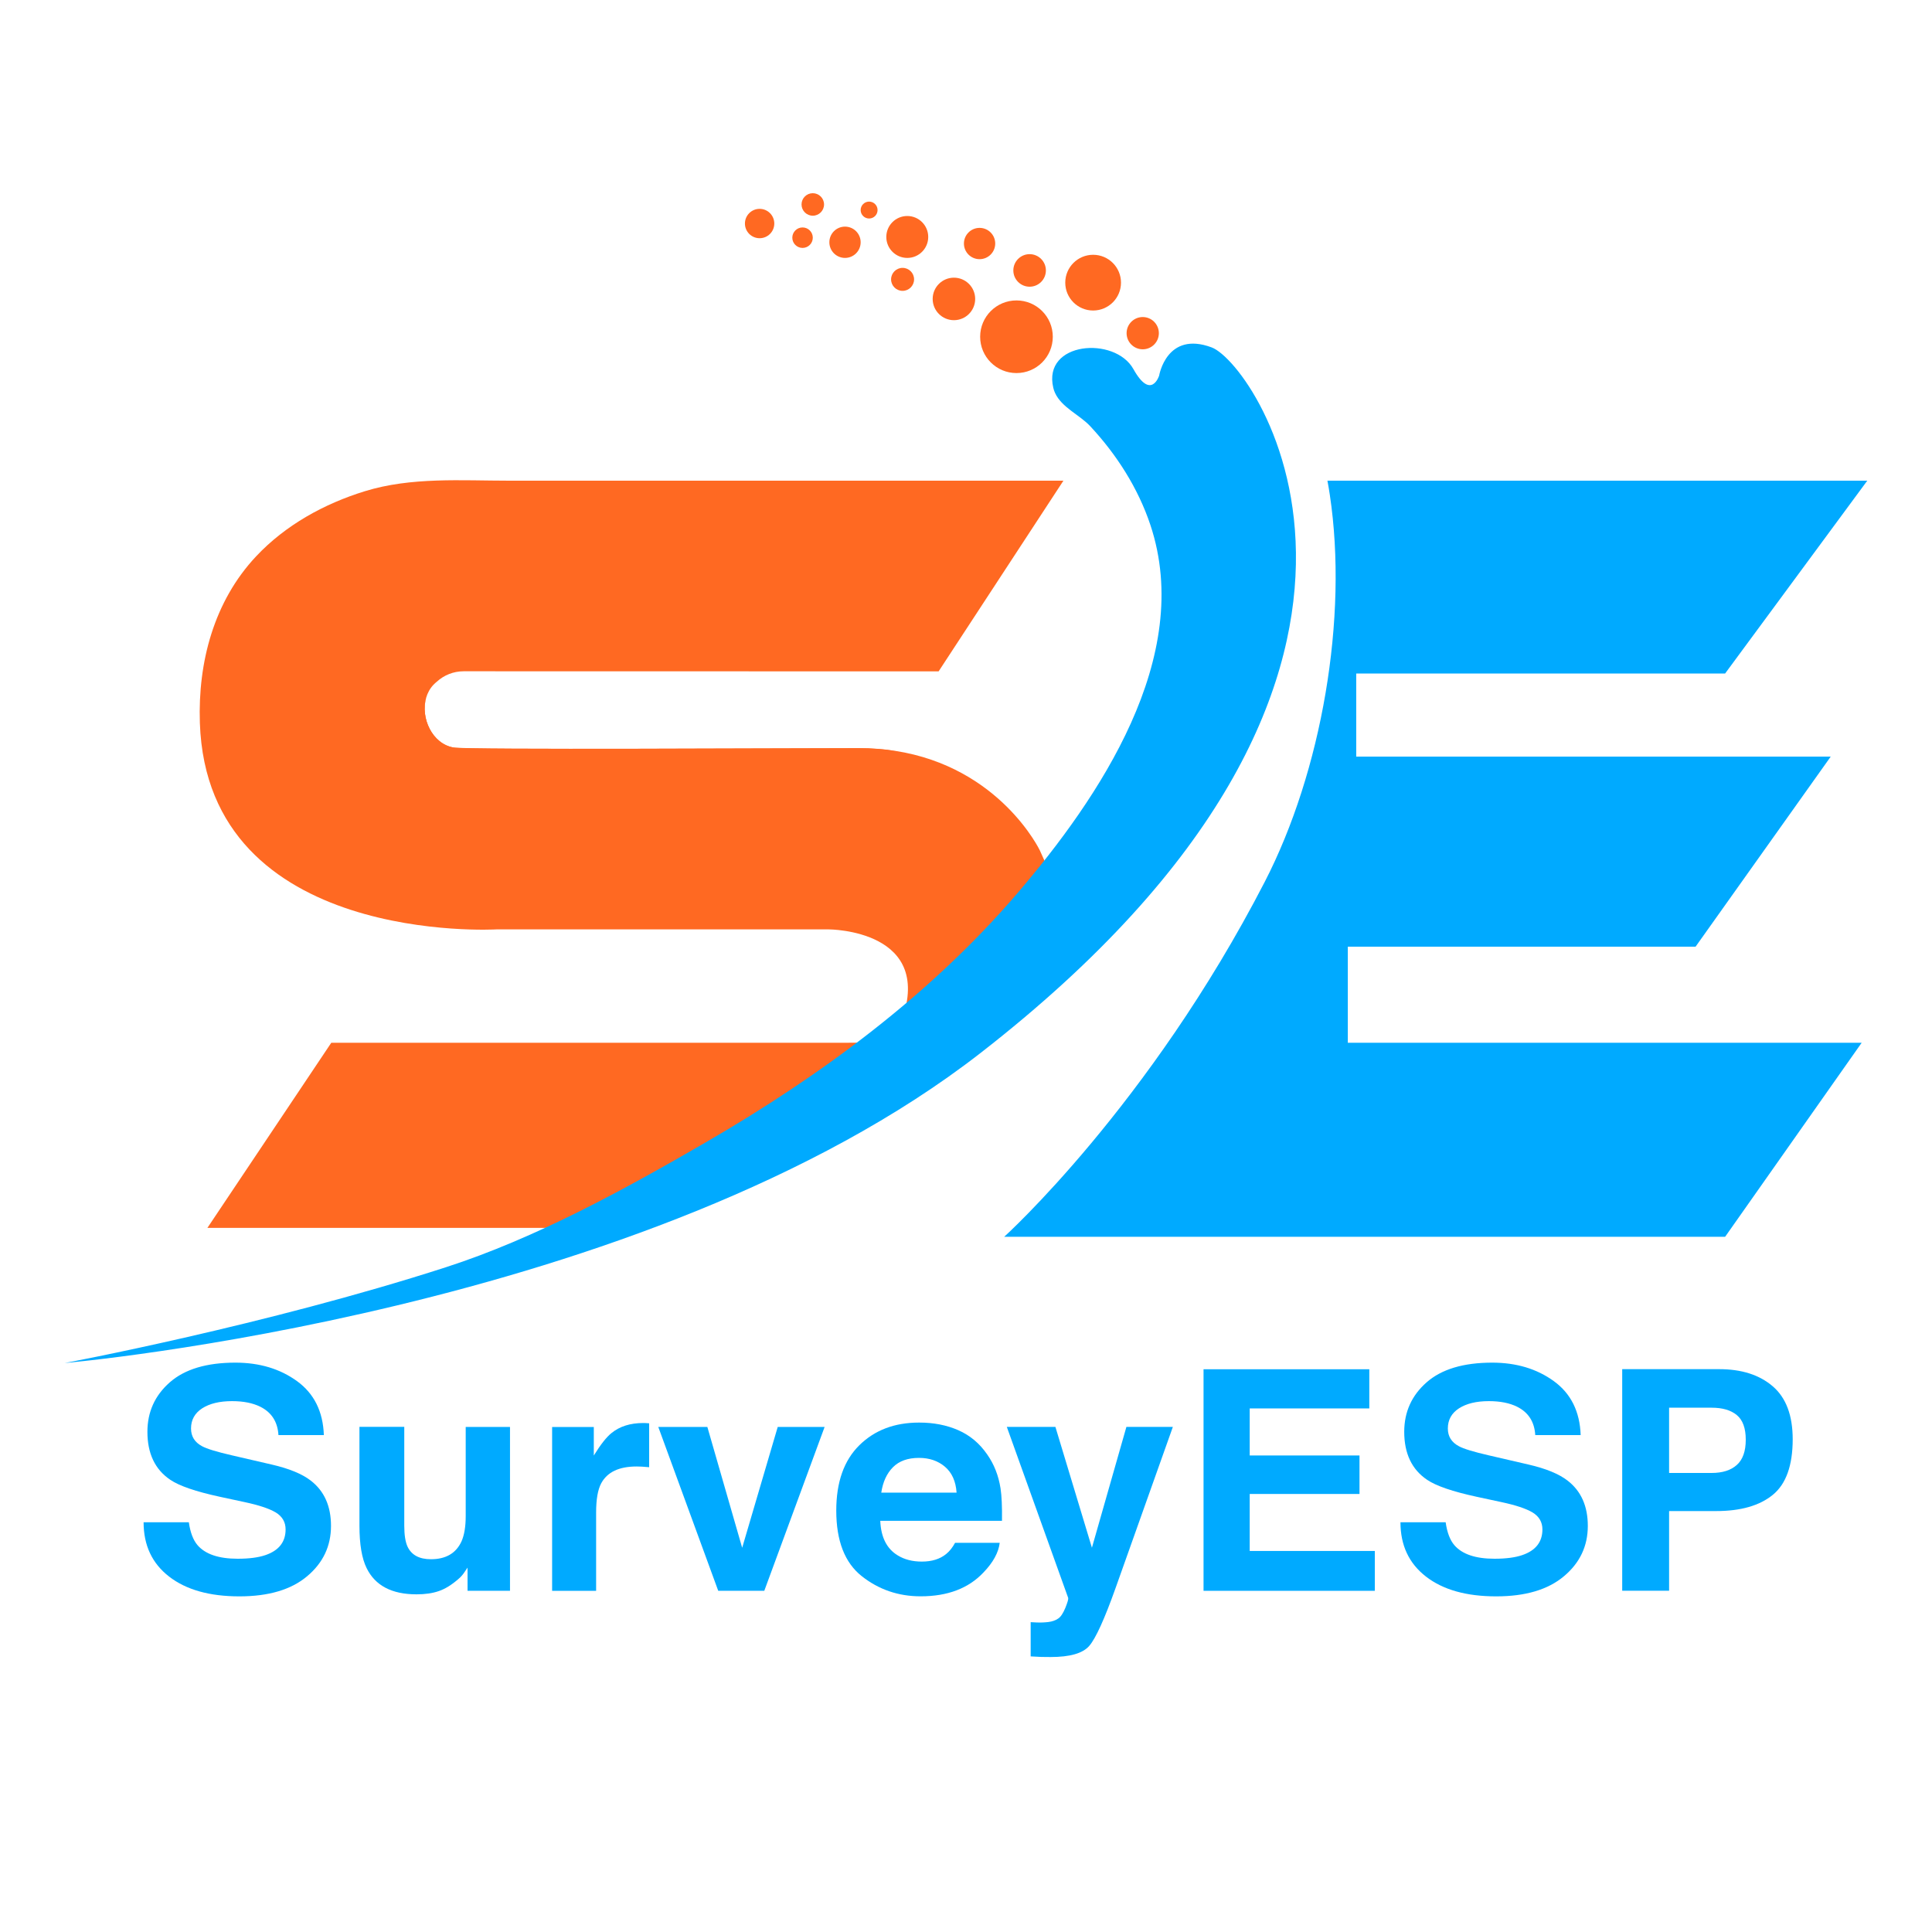
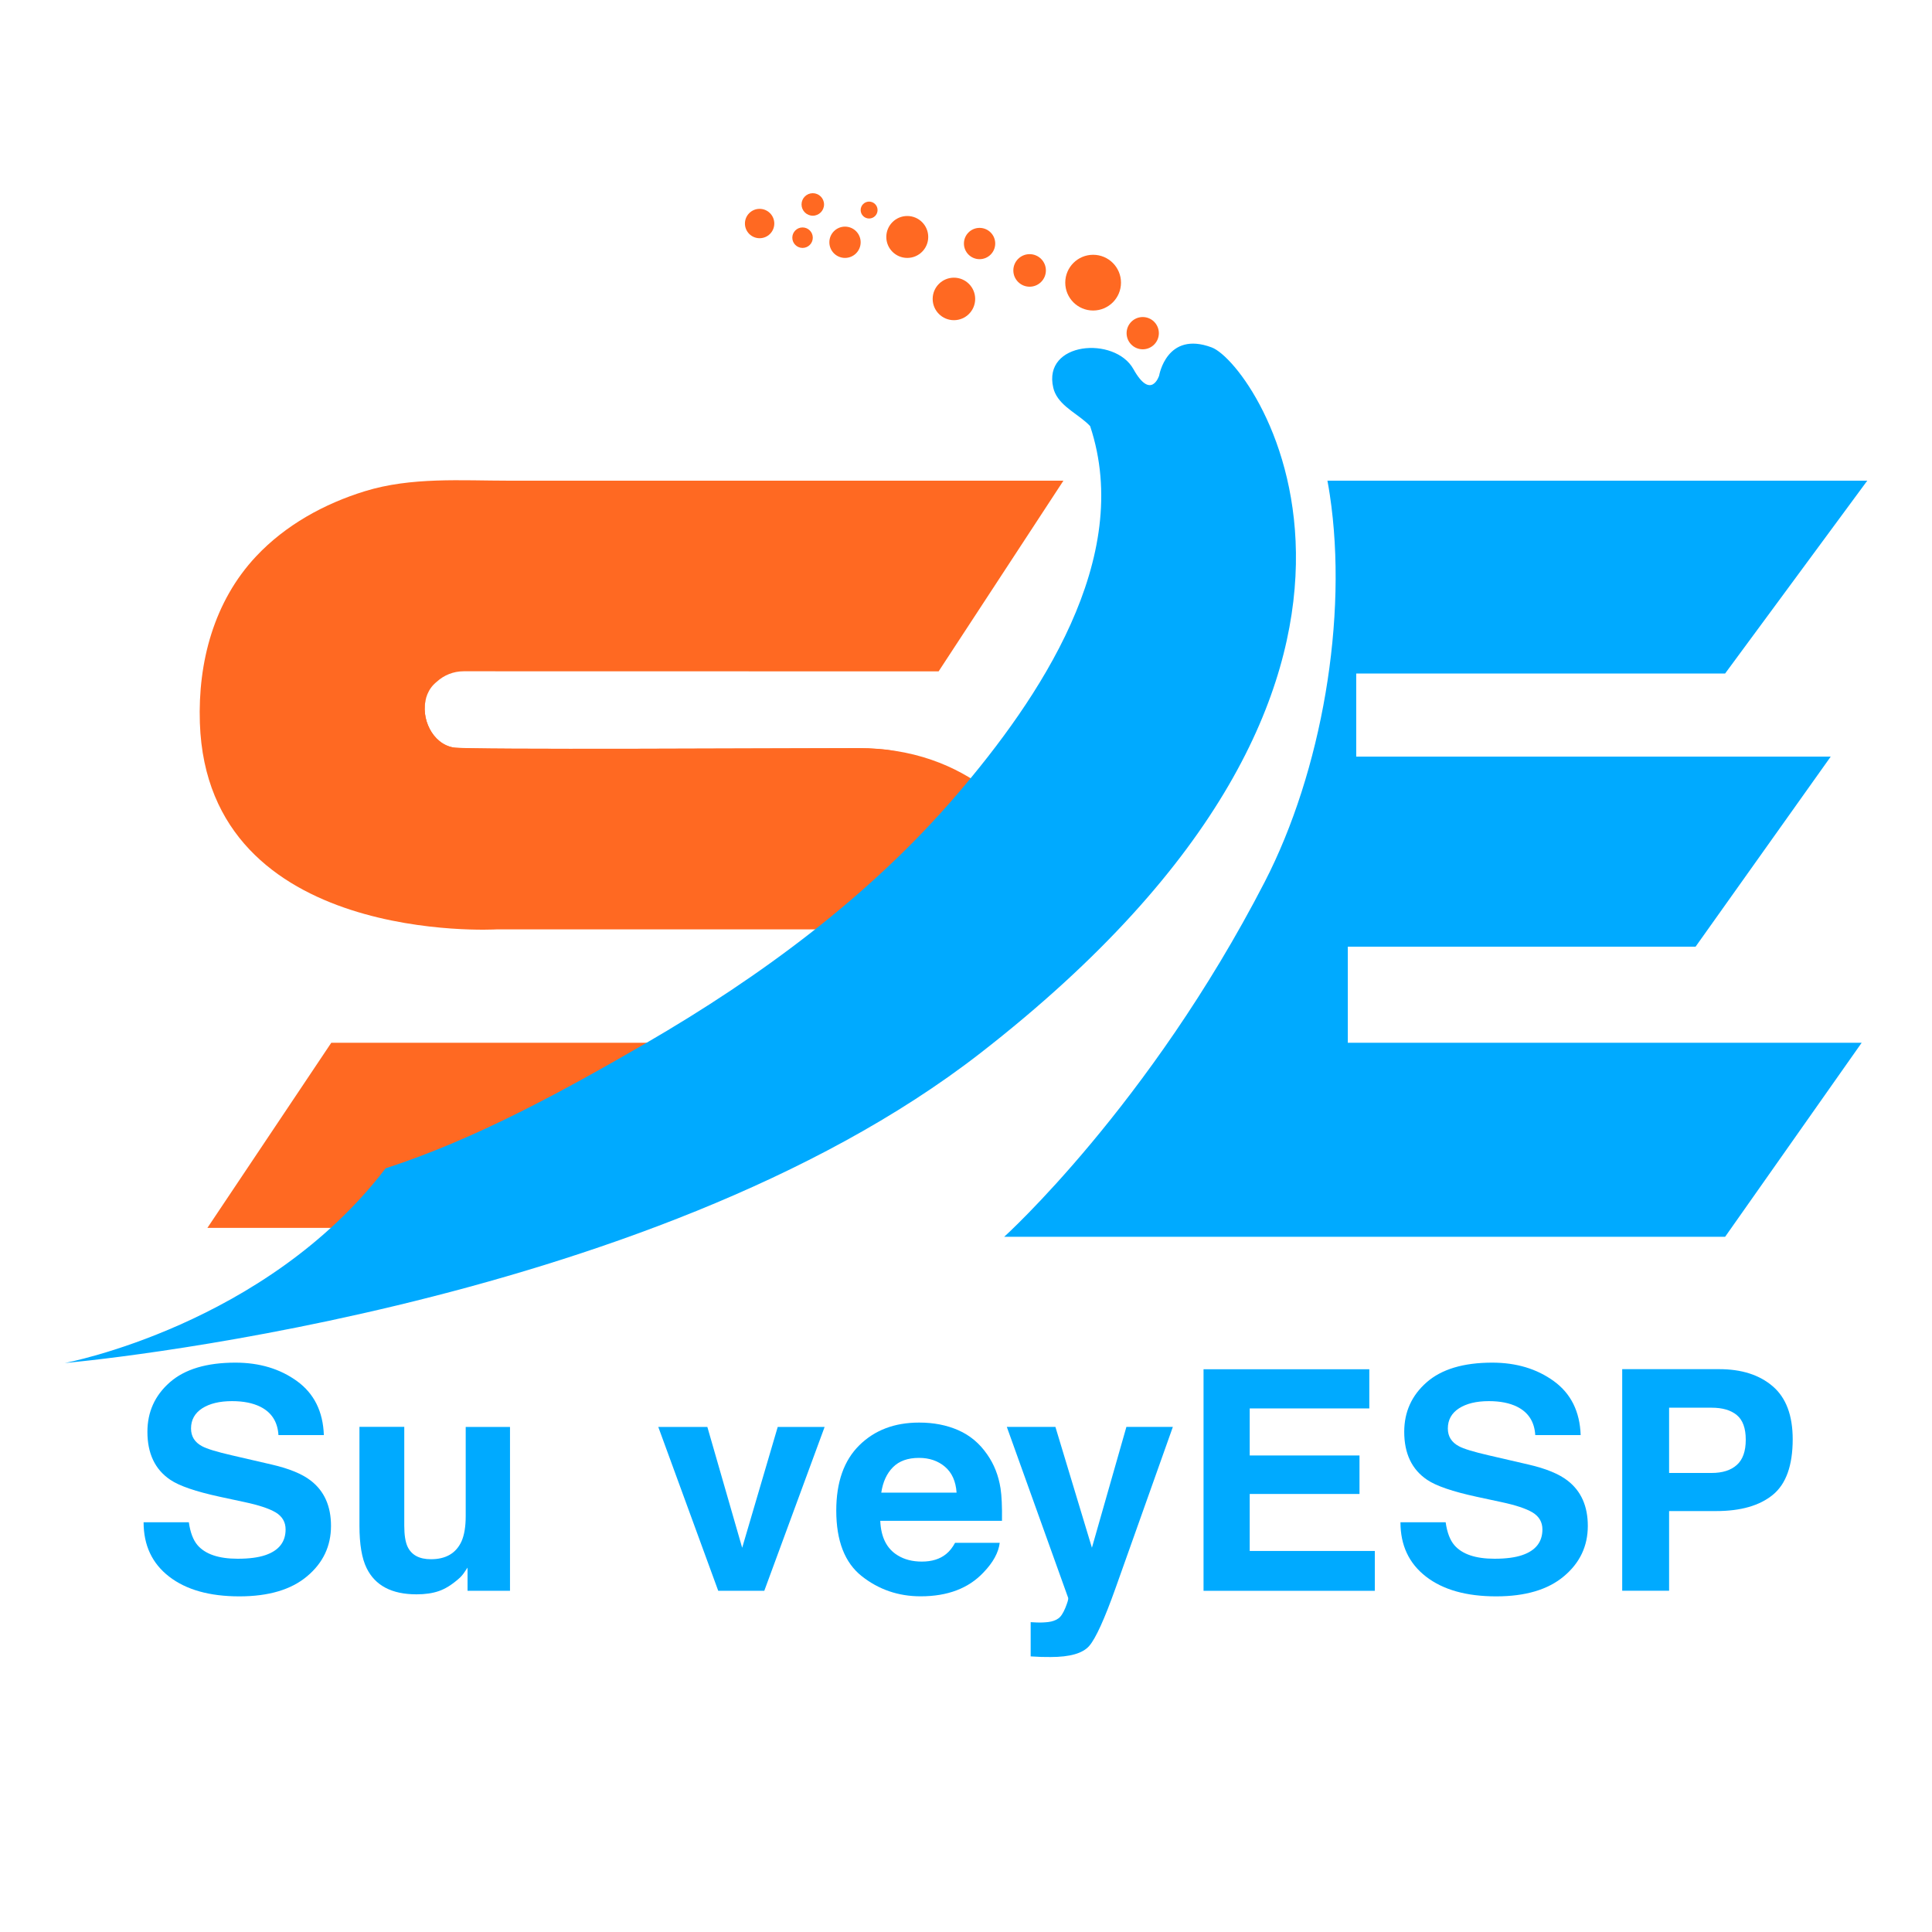
<svg xmlns="http://www.w3.org/2000/svg" version="1.1" id="Layer_1" x="0px" y="0px" viewBox="0 0 4000 4000" style="enable-background:new 0 0 4000 4000;" xml:space="preserve">
  <style type="text/css">
	.st0{fill:#FF6922;}
	.st1{fill:#00AAFF;}
</style>
  <g>
    <g>
      <g>
        <path class="st0" d="M2212.1,1892.8l-352.4,315.1l-633.5,334.3H429.4l256.5-383.3h1068.8c147.7,1.5,108.8-36.5,108.8-36.5     c77.7-198.2-147.7-198.2-147.7-198.2h-687.9c0,0-598.5,35-614.1-427.5c-4.2-125.6,29-251.7,116.4-344.8     C591,1087.1,671.1,1043,755.4,1017c96.2-29.7,199.7-21.8,299.2-21.8c106.1,0,212.2,0,318.3,0c119.7,0,239.5,0,359.2,0     c101.9,0,203.9,0,305.8,0c52.7,0,105.4,0,158.2,0c1.9,0,3.8,0,5.6,0l-258.4,394.8l-983.3-0.2c-21.3,0-40.8,8.1-55.4,21.4     c-2.5,2-4.9,4.2-7.2,6.6c-7.3,7.7-12.2,16.9-15.1,26.8c-12.1,41.6,12.6,95.6,56.9,103c30,5.1,692.6,1.3,838.7,1.3     c26.6,0,51.6,2,75,5.6c217.7,33.6,300,206.2,300,206.2L2212.1,1892.8z" />
      </g>
      <g>
        <path class="st1" d="M2790.4,2158.9h1064l-282.7,401.7H2079.1c0,0,300.2-271.1,539.3-734.6c117.8-228.4,173.3-546.9,134.8-801.8     c-1.5-9.9-3.1-19.5-4.9-29H3866l-294.4,399.3h-763.7v172h982.4l-279.8,393.5h-720V2158.9z" />
      </g>
      <g>
-         <path class="st1" d="M2184.3,813.4c13.7,30.2,50.9,45.5,72.7,68.8c54.8,58.8,99.3,128.3,124.8,204.8     c91.1,273.9-106.4,564.9-275.9,762.9c-179.4,209.6-406,376.7-643.5,514.5c-168.9,97.9-353,199.1-539.3,259.3     C549.9,2744.2,134,2822,134,2822s1204.9-104.9,1895.3-641.3C3040,1395.5,2602,754.3,2508.7,719.3c-93.3-35-108.8,58.3-108.8,58.3     s-16.5,52.5-53.4-13.6c-38.3-68.4-188.3-56.9-165.8,38.8C2181.5,806.5,2182.8,810.1,2184.3,813.4z" />
+         <path class="st1" d="M2184.3,813.4c13.7,30.2,50.9,45.5,72.7,68.8c91.1,273.9-106.4,564.9-275.9,762.9c-179.4,209.6-406,376.7-643.5,514.5c-168.9,97.9-353,199.1-539.3,259.3     C549.9,2744.2,134,2822,134,2822s1204.9-104.9,1895.3-641.3C3040,1395.5,2602,754.3,2508.7,719.3c-93.3-35-108.8,58.3-108.8,58.3     s-16.5,52.5-53.4-13.6c-38.3-68.4-188.3-56.9-165.8,38.8C2181.5,806.5,2182.8,810.1,2184.3,813.4z" />
      </g>
      <g>
        <circle class="st0" cx="2263.2" cy="585.2" r="57.7" />
      </g>
      <g>
-         <circle class="st0" cx="2104.5" cy="697.2" r="75.2" />
-       </g>
+         </g>
      <g>
        <circle class="st0" cx="2131.7" cy="559.9" r="33.7" />
      </g>
      <g>
-         <circle class="st0" cx="1868.7" cy="578.4" r="23.8" />
-       </g>
+         </g>
      <g>
        <circle class="st0" cx="1975" cy="618.9" r="44" />
      </g>
      <g>
        <circle class="st0" cx="2028.1" cy="504.2" r="32.4" />
      </g>
      <g>
        <circle class="st0" cx="1878.4" cy="490.6" r="43.4" />
      </g>
      <g>
        <circle class="st0" cx="1749.5" cy="501.6" r="32.4" />
      </g>
      <g>
        <circle class="st0" cx="1682.8" cy="423.3" r="23.3" />
      </g>
      <g>
        <circle class="st0" cx="1572.7" cy="462.8" r="30.4" />
      </g>
      <g>
        <circle class="st0" cx="1661.6" cy="492.1" r="21.2" />
      </g>
      <g>
        <circle class="st0" cx="1799.4" cy="434.9" r="17.5" />
      </g>
      <g>
        <circle class="st0" cx="2365.9" cy="689.8" r="33.4" />
      </g>
      <g>
        <path class="st0" d="M1853.1,1554.7H960c-45.5,0-82.4-36.9-82.4-82.4c0-9.7,1.7-18.9,4.7-27.5c-12.1,41.6,12.6,95.6,56.9,103     c30,5.1,692.6,1.3,838.7,1.3C1804.7,1549.1,1829.7,1551.1,1853.1,1554.7z" />
      </g>
    </g>
    <g>
      <path class="st1" d="M391,3151.9c3,21,9,36.6,17.8,47c16.2,18.9,44,28.3,83.3,28.3c23.6,0,42.7-2.5,57.4-7.5    c27.9-9.5,41.8-27.3,41.8-53.2c0-15.1-6.8-26.9-20.5-35.2c-13.7-8.1-35.3-15.2-65-21.5l-50.7-10.9c-49.8-10.8-84-22.5-102.6-35.2    c-31.5-21.2-47.3-54.3-47.3-99.3c0-41.1,15.4-75.2,46.3-102.4c30.9-27.2,76.2-40.8,135.9-40.8c49.9,0,92.5,12.8,127.7,38.4    c35.2,25.6,53.7,62.8,55.4,111.6h-94c-1.7-27.6-14.3-47.2-37.8-58.8c-15.6-7.7-35-11.5-58.3-11.5c-25.8,0-46.4,5-61.8,14.9    c-15.4,10-23.1,23.9-23.1,41.7c0,16.4,7.6,28.6,22.8,36.7c9.8,5.4,30.5,11.7,62.2,19l82.1,19c36,8.3,63,19.4,80.9,33.3    c27.9,21.6,41.8,52.8,41.8,93.7c0,41.9-16.5,76.7-49.6,104.4c-33,27.7-79.7,41.5-140.1,41.5c-61.6,0-110.1-13.6-145.4-40.9    c-35.3-27.3-52.9-64.8-52.9-112.5H391z" />
      <path class="st1" d="M837,2954.3v204.5c0,19.3,2.3,33.8,6.9,43.6c8.2,17.2,24.3,25.8,48.3,25.8c30.7,0,51.8-12.2,63.2-36.7    c5.9-13.3,8.8-30.8,8.8-52.6v-184.6h91.7v339.2h-87.9v-47.9c-0.8,1-3,4.2-6.3,9.3c-3.4,5.2-7.4,9.8-12,13.7    c-14.1,12.4-27.8,21-41,25.5c-13.2,4.6-28.6,6.8-46.4,6.8c-51.1,0-85.5-18.1-103.2-54.2c-9.9-19.9-14.9-49.3-14.9-88.1v-204.5H837    z" />
-       <path class="st1" d="M1336.2,2946.3c1.2,0.1,3.8,0.3,7.8,0.5v90.9c-5.7-0.6-10.8-1-15.2-1.2c-4.4-0.2-8-0.3-10.8-0.3    c-36.4,0-60.8,11.6-73.3,34.9c-7,13.1-10.5,33.2-10.5,60.4v162.1h-91.1v-339.2h86.3v59.1c14-22.6,26.1-38.1,36.5-46.4    c16.9-13.9,38.9-20.9,66-20.9C1333.6,2946.2,1335.1,2946.2,1336.2,2946.3z" />
      <path class="st1" d="M1610.2,2954.3h97.1l-124.9,339.2H1487l-124.1-339.2h101.6l72.1,250.2L1610.2,2954.3z" />
      <path class="st1" d="M1984.1,2961.1c24.1,10.6,44.1,27.3,59.8,50.2c14.2,20.2,23.4,43.5,27.6,70.1c2.4,15.6,3.4,38,3,67.3h-252    c1.4,34,13.5,57.9,36.2,71.6c13.8,8.5,30.4,12.8,49.9,12.8c20.6,0,37.4-5.2,50.2-15.6c7-5.6,13.2-13.4,18.6-23.3h92.4    c-2.4,20.1-13.6,40.6-33.5,61.3c-31,33-74.4,49.5-130.2,49.5c-46,0-86.7-13.9-121.9-41.7s-52.8-73.1-52.8-135.8    c0-58.8,15.9-103.8,47.7-135.2c31.8-31.4,73-47,123.7-47C1932.8,2945.2,1959.9,2950.5,1984.1,2961.1z M1848.7,3037.8    c-12.8,12.9-20.8,30.4-24.1,52.5h155.9c-1.6-23.5-9.7-41.4-24.1-53.6c-14.4-12.2-32.3-18.3-53.7-18.3    C1879.5,3018.4,1861.5,3024.8,1848.7,3037.8z" />
      <path class="st1" d="M2133.8,3358.5l11.4,0.6c8.9,0.4,17.4,0.1,25.4-0.9c8-1,14.8-3.4,20.3-7.2c5.3-3.5,10.2-10.9,14.8-22.1    c4.5-11.2,6.5-18.1,5.9-20.5l-127.1-354.2h100.6l75.6,250.2l71.4-250.2h96.2l-118.6,333.6c-22.9,64.3-41.1,104.2-54.4,119.7    c-13.3,15.5-40,23.2-80.1,23.2c-8,0-14.5-0.1-19.4-0.2c-4.9-0.1-12.2-0.5-21.9-1.1V3358.5z" />
      <path class="st1" d="M2835,2916h-247.6v97.4h227.3v79.7h-227.3v118h259v82.5h-354.6v-458.7H2835V2916z" />
      <path class="st1" d="M2993.1,3151.9c3,21,9,36.6,17.8,47c16.2,18.9,44,28.3,83.3,28.3c23.6,0,42.7-2.5,57.4-7.5    c27.9-9.5,41.8-27.3,41.8-53.2c0-15.1-6.8-26.9-20.5-35.2c-13.7-8.1-35.3-15.2-65-21.5l-50.7-10.9c-49.8-10.8-84-22.5-102.6-35.2    c-31.5-21.2-47.3-54.3-47.3-99.3c0-41.1,15.4-75.2,46.3-102.4c30.9-27.2,76.2-40.8,135.9-40.8c49.9,0,92.5,12.8,127.7,38.4    c35.2,25.6,53.7,62.8,55.4,111.6h-94c-1.7-27.6-14.3-47.2-37.8-58.8c-15.6-7.7-35-11.5-58.3-11.5c-25.8,0-46.4,5-61.8,14.9    c-15.4,10-23.1,23.9-23.1,41.7c0,16.4,7.6,28.6,22.8,36.7c9.8,5.4,30.5,11.7,62.2,19l82.1,19c36,8.3,63,19.4,80.9,33.3    c27.9,21.6,41.8,52.8,41.8,93.7c0,41.9-16.5,76.7-49.6,104.4c-33,27.7-79.7,41.5-140.1,41.5c-61.6,0-110.1-13.6-145.3-40.9    c-35.3-27.3-52.9-64.8-52.9-112.5H2993.1z" />
      <path class="st1" d="M3670.4,3094.9c-27.4,22.4-66.5,33.6-117.3,33.6h-97.4v164.9h-97.1v-458.7h200.9c46.3,0,83.2,11.8,110.8,35.5    s41.3,60.3,41.3,109.9C3711.5,3034.3,3697.8,3072.5,3670.4,3094.9z M3595.8,2929.7c-12.4-10.2-29.7-15.2-52-15.2h-88.1v135.1h88.1    c22.3,0,39.7-5.5,52-16.5c12.4-11,18.6-28.4,18.6-52.3C3614.4,2956.9,3608.2,2939.9,3595.8,2929.7z" />
    </g>
  </g>
</svg>